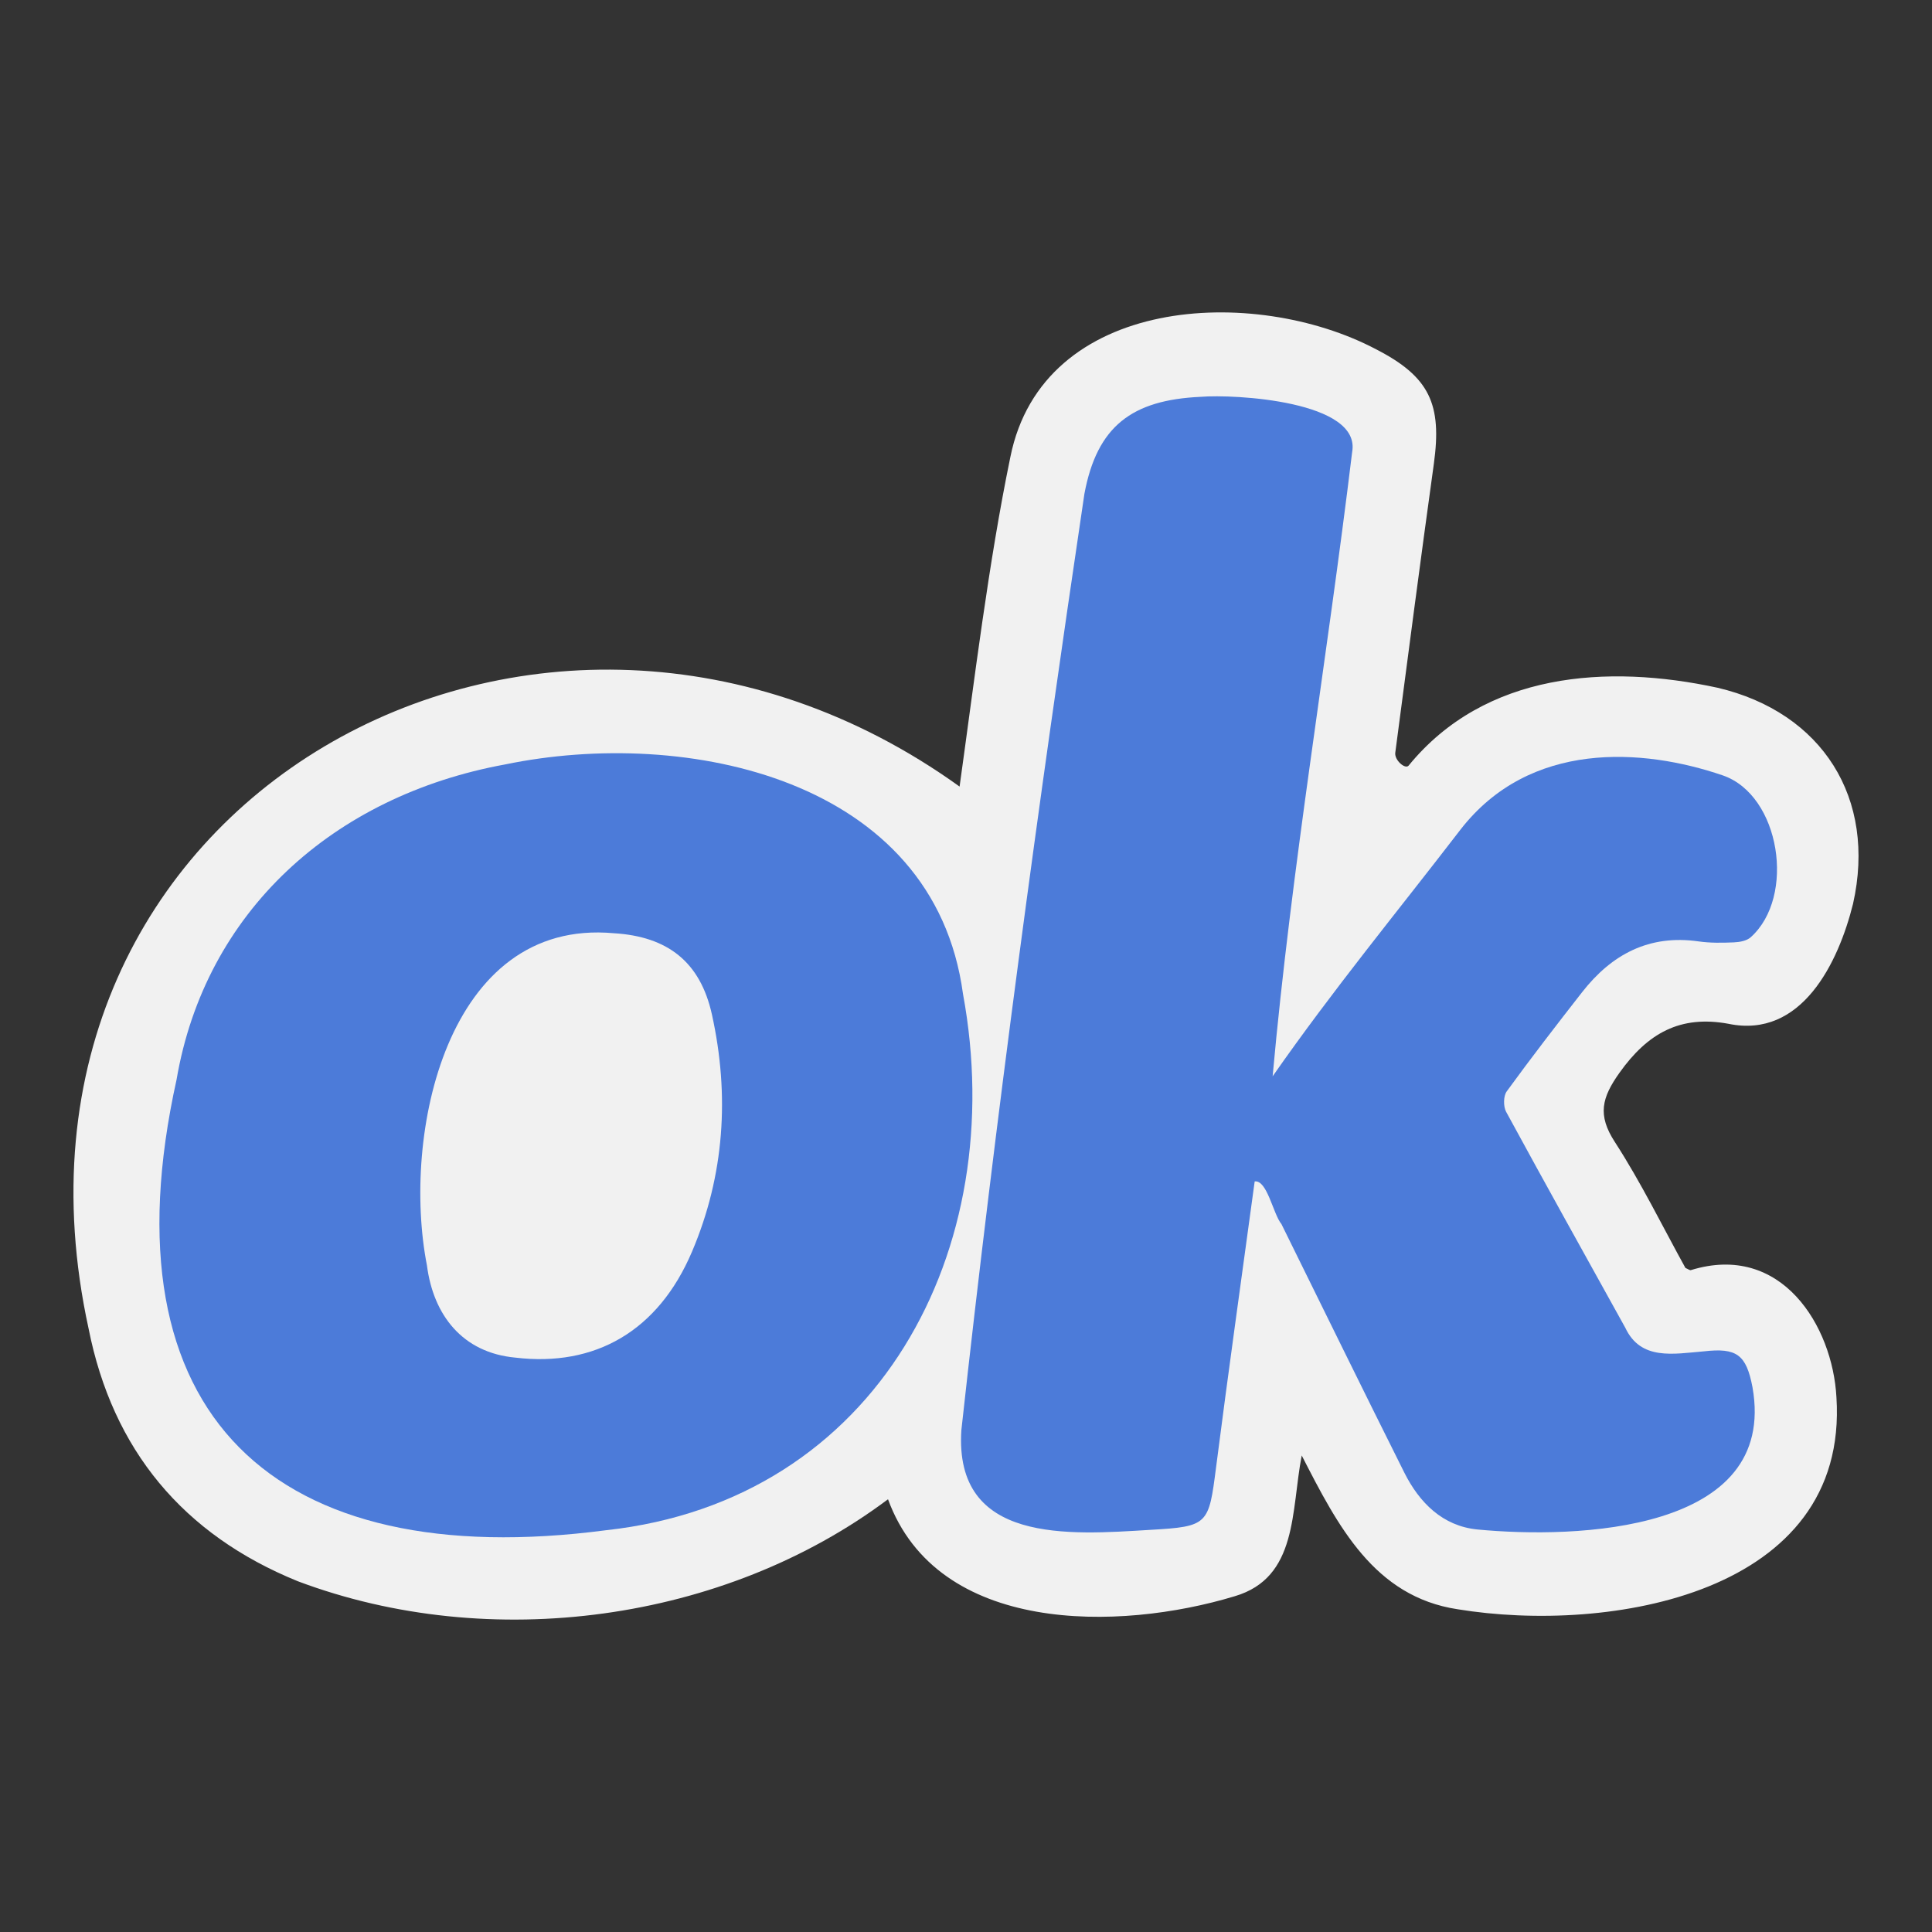
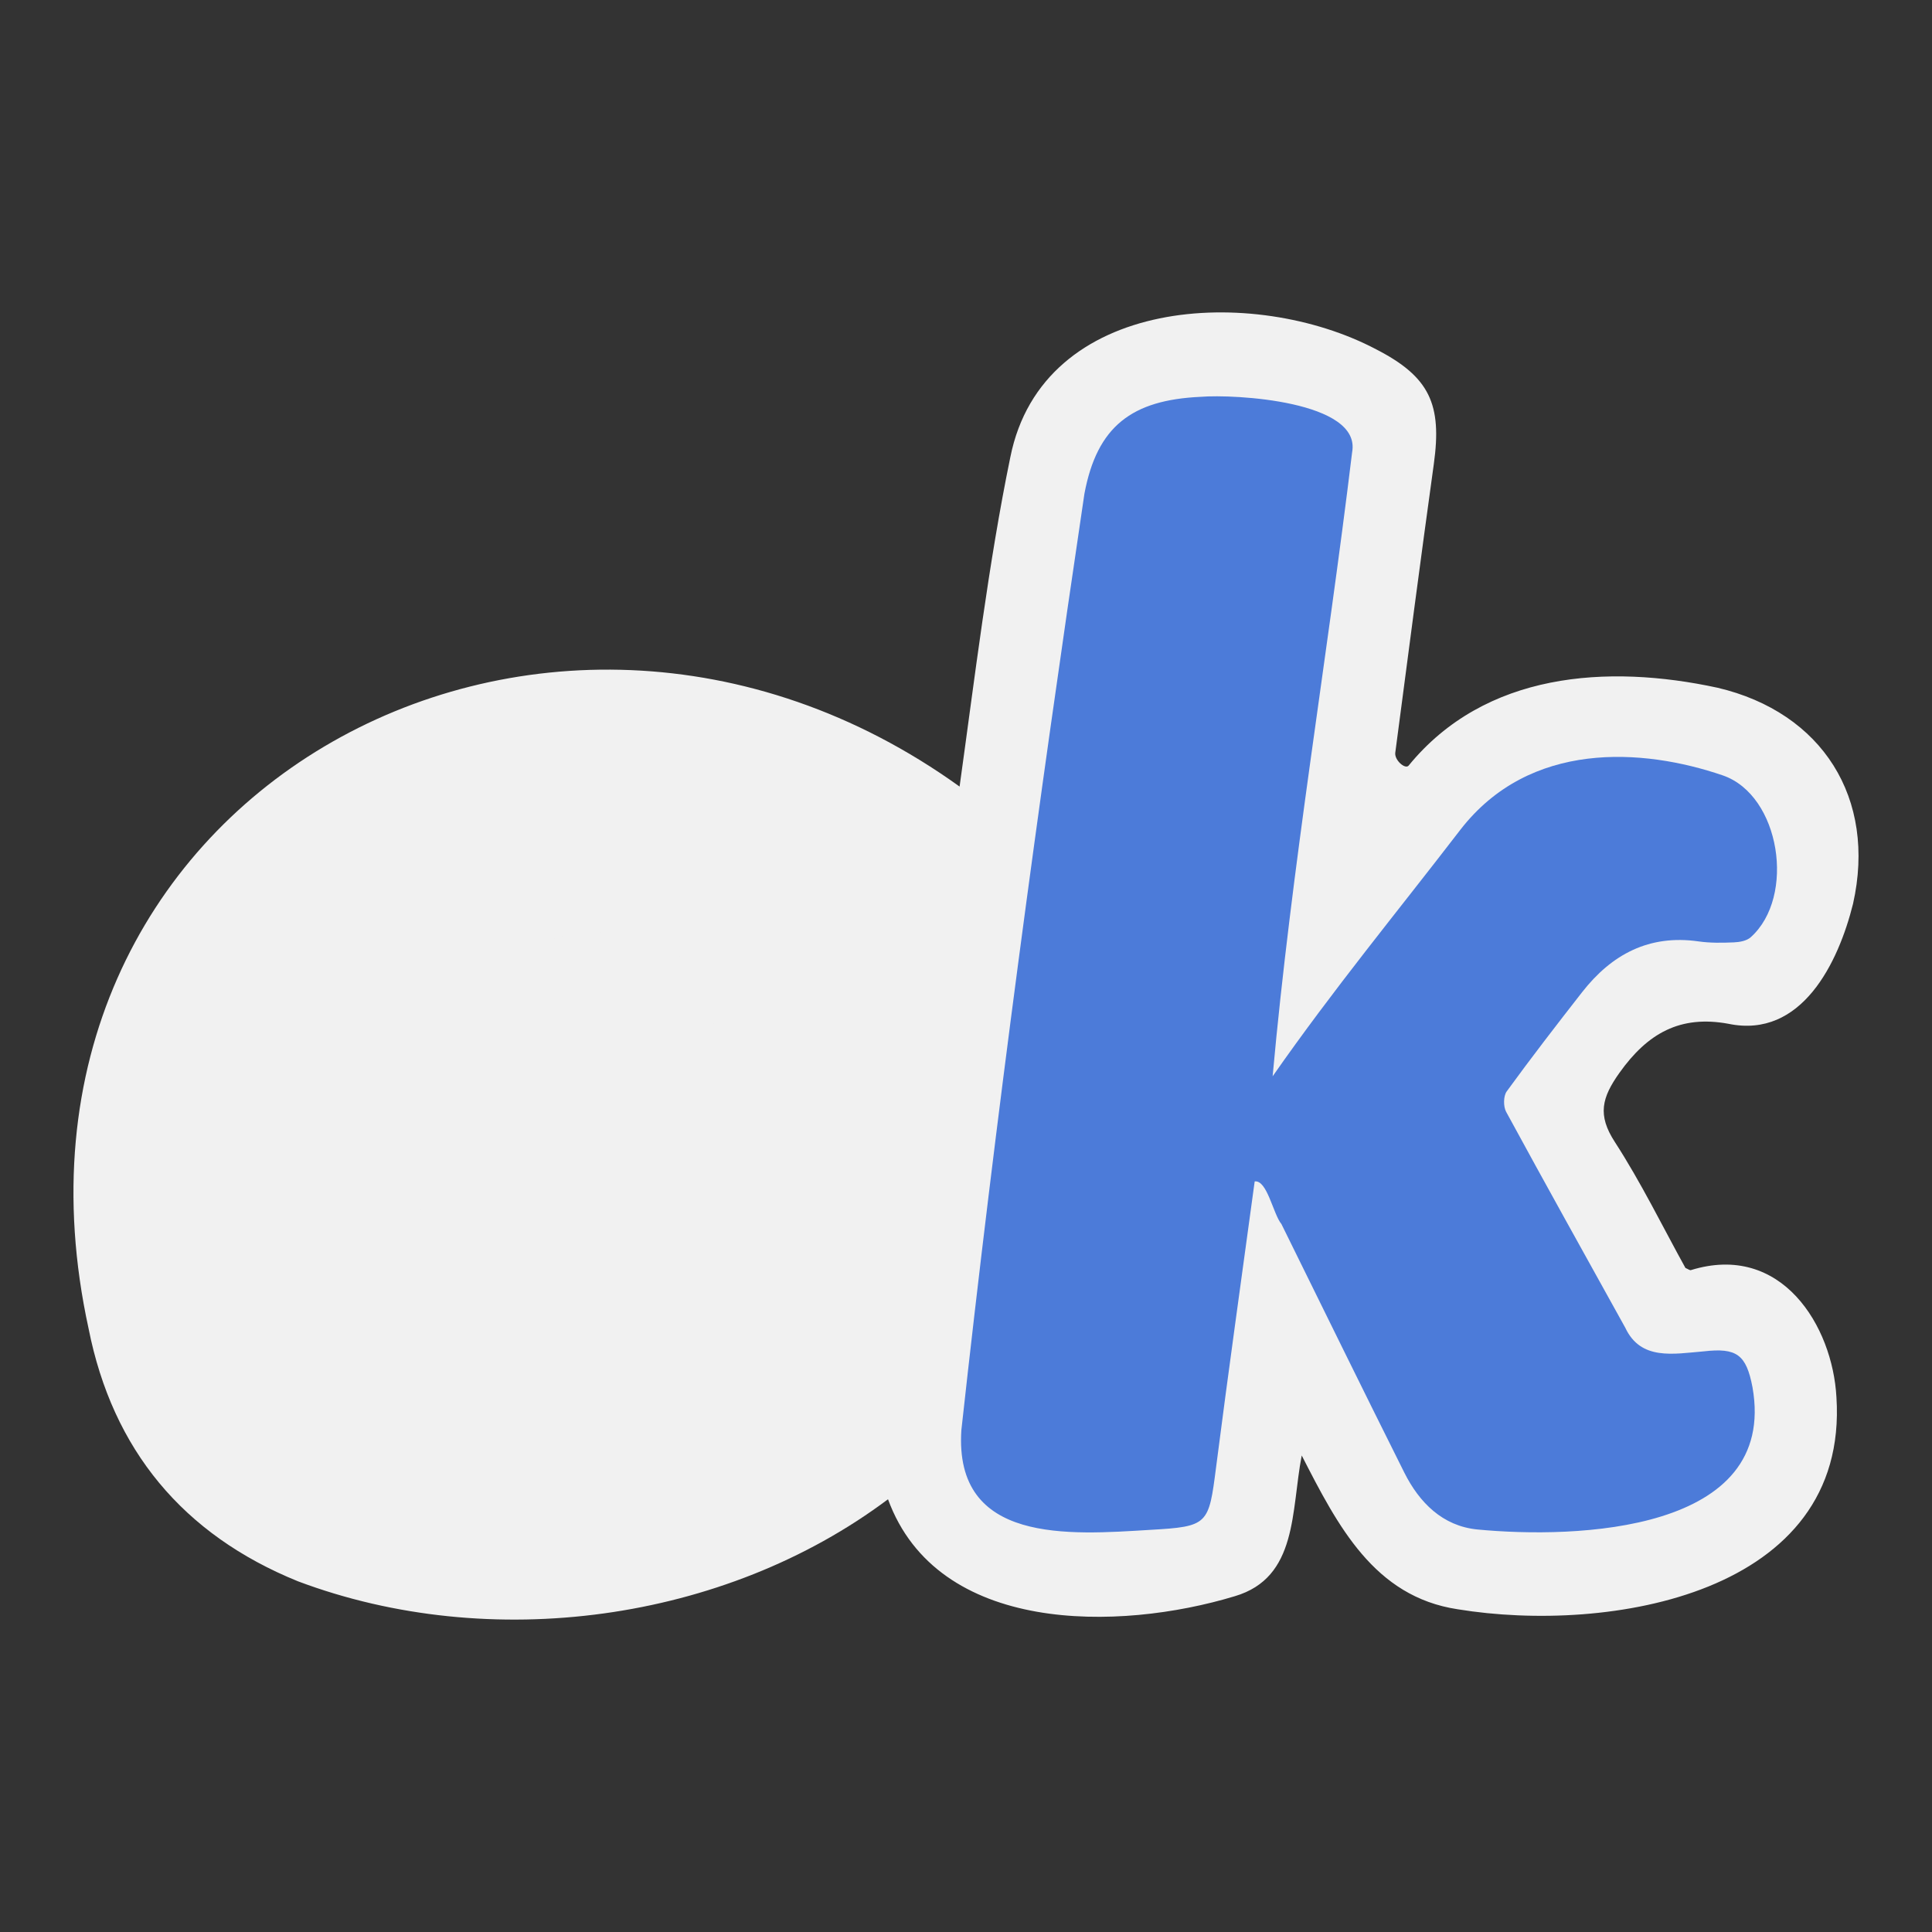
<svg xmlns="http://www.w3.org/2000/svg" width="800px" height="800px" viewBox="0 0 100 100" version="1.1" xml:space="preserve">
  <rect x="0" y="0" width="100" height="100" fill="#333333" stroke="none" />
  <style type="text/css">
	.st0{fill:#FFFFFF;}
	.st1{fill:#F5BB41;}
	.st2{fill:#2167D1;}
	.st3{fill:#3D84F3;}
	.st4{fill:#4CA853;}
	.st5{fill:#398039;}
	.st6{fill:#D74F3F;}
	.st7{fill:#D43C89;}
	.st8{fill:#B2005F;}
	.st9{fill:none;stroke:#000000;stroke-width:3;stroke-linecap:round;stroke-linejoin:round;stroke-miterlimit:10;}
	
		.st10{fill-rule:evenodd;clip-rule:evenodd;fill:none;stroke:#000000;stroke-width:3;stroke-linecap:round;stroke-linejoin:round;stroke-miterlimit:10;}
	
		.st11{fill-rule:evenodd;clip-rule:evenodd;fill:none;stroke:#040404;stroke-width:3;stroke-linecap:round;stroke-linejoin:round;stroke-miterlimit:10;}
	.st12{fill-rule:evenodd;clip-rule:evenodd;}
	.st13{fill-rule:evenodd;clip-rule:evenodd;fill:#040404;}
	.st14{fill:url(#SVGID_1_);}
	.st15{fill:url(#SVGID_2_);}
	.st16{fill:url(#SVGID_3_);}
	.st17{fill:url(#SVGID_4_);}
	.st18{fill:url(#SVGID_5_);}
	.st19{fill:url(#SVGID_6_);}
	.st20{fill:url(#SVGID_7_);}
	.st21{fill:url(#SVGID_8_);}
	.st22{fill:url(#SVGID_9_);}
	.st23{fill:url(#SVGID_10_);}
	.st24{fill:url(#SVGID_11_);}
	.st25{fill:url(#SVGID_12_);}
	.st26{fill:url(#SVGID_13_);}
	.st27{fill:url(#SVGID_14_);}
	.st28{fill:url(#SVGID_15_);}
	.st29{fill:url(#SVGID_16_);}
	.st30{fill:url(#SVGID_17_);}
	.st31{fill:url(#SVGID_18_);}
	.st32{fill:url(#SVGID_19_);}
	.st33{fill:url(#SVGID_20_);}
	.st34{fill:url(#SVGID_21_);}
	.st35{fill:url(#SVGID_22_);}
	.st36{fill:url(#SVGID_23_);}
	.st37{fill:url(#SVGID_24_);}
	.st38{fill:url(#SVGID_25_);}
	.st39{fill:url(#SVGID_26_);}
	.st40{fill:url(#SVGID_27_);}
	.st41{fill:url(#SVGID_28_);}
	.st42{fill:url(#SVGID_29_);}
	.st43{fill:url(#SVGID_30_);}
	.st44{fill:url(#SVGID_31_);}
	.st45{fill:url(#SVGID_32_);}
	.st46{fill:url(#SVGID_33_);}
	.st47{fill:url(#SVGID_34_);}
	.st48{fill:url(#SVGID_35_);}
	.st49{fill:url(#SVGID_36_);}
	.st50{fill:url(#SVGID_37_);}
	.st51{fill:url(#SVGID_38_);}
	.st52{fill:url(#SVGID_39_);}
	.st53{fill:url(#SVGID_40_);}
	.st54{fill:url(#SVGID_41_);}
	.st55{fill:url(#SVGID_42_);}
	.st56{fill:url(#SVGID_43_);}
	.st57{fill:url(#SVGID_44_);}
	.st58{fill:url(#SVGID_45_);}
	.st59{fill:#040404;}
	.st60{fill:url(#SVGID_46_);}
	.st61{fill:url(#SVGID_47_);}
	.st62{fill:url(#SVGID_48_);}
	.st63{fill:url(#SVGID_49_);}
	.st64{fill:url(#SVGID_50_);}
	.st65{fill:url(#SVGID_51_);}
	.st66{fill:url(#SVGID_52_);}
	.st67{fill:url(#SVGID_53_);}
	.st68{fill:url(#SVGID_54_);}
	.st69{fill:url(#SVGID_55_);}
	.st70{fill:url(#SVGID_56_);}
	.st71{fill:url(#SVGID_57_);}
	.st72{fill:url(#SVGID_58_);}
	.st73{fill:url(#SVGID_59_);}
	.st74{fill:url(#SVGID_60_);}
	.st75{fill:url(#SVGID_61_);}
	.st76{fill:url(#SVGID_62_);}
	.st77{fill:none;stroke:#000000;stroke-width:3;stroke-miterlimit:10;}
	.st78{fill:none;stroke:#FFFFFF;stroke-miterlimit:10;}
	.st79{fill:#4BC9FF;}
	.st80{fill:#5500DD;}
	.st81{fill:#FF3A00;}
	.st82{fill:#E6162D;}
	.st83{fill:#F1F1F1;}
	.st84{fill:#FF9933;}
	.st85{fill:#B92B27;}
	.st86{fill:#00ACED;}
	.st87{fill:#BD2125;}
	.st88{fill:#1877F2;}
	.st89{fill:#6665D2;}
	.st90{fill:#CE3056;}
	.st91{fill:#5BB381;}
	.st92{fill:#61C3EC;}
	.st93{fill:#E4B34B;}
	.st94{fill:#181EF2;}
	.st95{fill:#FF0000;}
	.st96{fill:#FE466C;}
	.st97{fill:#FA4778;}
	.st98{fill:#FF7700;}
	.st99{fill-rule:evenodd;clip-rule:evenodd;fill:#1F6BF6;}
	.st100{fill:#520094;}
	.st101{fill:#4477E8;}
	.st102{fill:#3D1D1C;}
	.st103{fill:#FFE812;}
	.st104{fill:#344356;}
	.st105{fill:#00CC76;}
	.st106{fill-rule:evenodd;clip-rule:evenodd;fill:#345E90;}
	.st107{fill:#1F65D8;}
	.st108{fill:#EB3587;}
	.st109{fill-rule:evenodd;clip-rule:evenodd;fill:#603A88;}
	.st110{fill:#E3CE99;}
	.st111{fill:#783AF9;}
	.st112{fill:#FF515E;}
	.st113{fill:#FF4906;}
	.st114{fill:#503227;}
	.st115{fill:#4C7BD9;}
	.st116{fill:#69C9D0;}
	.st117{fill:#1B92D1;}
	.st118{fill:#EB4F4A;}
	.st119{fill:#513728;}
	.st120{fill:#FF6600;}
	.st121{fill-rule:evenodd;clip-rule:evenodd;fill:#B61438;}
	.st122{fill:#FFFC00;}
	.st123{fill:#141414;}
	.st124{fill:#94D137;}
	.st125{fill-rule:evenodd;clip-rule:evenodd;fill:#F1F1F1;}
	.st126{fill-rule:evenodd;clip-rule:evenodd;fill:#66E066;}
	.st127{fill:#2D8CFF;}
	.st128{fill:#F1A300;}
	.st129{fill:#4BA2F2;}
	.st130{fill:#1A5099;}
	.st131{fill:#EE6060;}
	.st132{fill-rule:evenodd;clip-rule:evenodd;fill:#F48120;}
	.st133{fill:#222222;}
	.st134{fill:url(#SVGID_63_);}
	.st135{fill:#0077B5;}
	.st136{fill:#FFCC00;}
	.st137{fill:#EB3352;}
	.st138{fill:#F9D265;}
	.st139{fill:#F5B955;}
	.st140{fill:#DD2A7B;}
	.st141{fill:#66E066;}
	.st142{fill:#EB4E00;}
	.st143{fill:#FFC794;}
	.st144{fill:#B5332A;}
	.st145{fill:#4E85EB;}
	.st146{fill:#58A45C;}
	.st147{fill:#F2BC42;}
	.st148{fill:#D85040;}
	.st149{fill:#464EB8;}
	.st150{fill:#7B83EB;}
</style>
  <g id="Layer_1" />
  <g id="Layer_2">
    <g>
      <g>
        <path class="st83" d="M89.462,52.991c3.79,0.788,5.693-3.165,6.45-6.207c1.228-5.456-1.582-9.911-7.014-11.187     c-5.697-1.232-12.032-0.81-15.988,4.031c-0.177,0.209-0.741-0.287-0.691-0.665c0.655-4.985,1.305-9.971,1.996-14.951     c0.428-3.087-0.211-4.506-2.989-5.933c-6.319-3.336-17.256-2.787-18.931,5.582c-1.141,5.532-1.859,11.55-2.627,17.052     C28.041,25.159-1.383,41.394,4.585,68.767c1.244,6.276,4.889,10.665,10.835,13.08c9.949,3.739,22.059,2.117,30.543-4.246     c2.565,7.009,11.952,6.837,17.952,5.018c3.267-0.967,2.906-4.411,3.462-7.284c1.865,3.642,3.748,7.307,8.071,7.96     c7.816,1.279,20.261-0.764,19.606-10.972c-0.198-3.686-2.838-8.031-7.534-6.582c-0.058,0.018-0.143-0.054-0.282-0.112     c-1.188-2.151-2.294-4.42-3.656-6.523c-0.904-1.395-0.678-2.287,0.247-3.586C85.283,53.481,86.964,52.532,89.462,52.991z" />
-         <path class="st115" d="M31.379,79.203C14.221,81.457,5.286,73.295,9.138,55.885c1.483-8.693,8.103-14.692,17.013-16.319     c9.369-1.938,22.191,0.725,23.694,11.884C52.285,64.662,45.454,77.661,31.379,79.203z" />
        <path class="st115" d="M77.957,57.547c2.032,3.739,4.106,7.455,6.168,11.178c0.803,1.709,2.493,1.351,4.062,1.221     c1.703-0.195,2.2,0.165,2.522,1.859c1.328,7.51-9.128,7.851-14.249,7.36c-1.794-0.181-2.995-1.389-3.776-2.949     c-2.14-4.274-4.24-8.569-6.356-12.856c-0.434-0.526-0.739-2.297-1.386-2.21c-0.669,4.931-1.365,9.858-1.998,14.793     c-0.381,2.97-0.396,3.071-3.405,3.242c-4.207,0.258-10.162,0.733-9.779-5.161c1.778-16.18,3.975-32.361,6.368-48.462     c0.655-3.504,2.459-4.858,6.01-5.022c1.751-0.145,8.336,0.214,7.848,2.865c-1.306,10.791-3.137,21.486-4.115,32.304     c3.17-4.539,6.39-8.433,9.716-12.759c3.593-4.642,9.446-4.229,13.575-2.819c2.992,1.021,3.799,6.291,1.451,8.384     c-0.207,0.185-0.574,0.25-0.871,0.262c-0.606,0.026-1.225,0.036-1.823-0.05c-2.562-0.367-4.501,0.671-6.031,2.63     c-1.323,1.693-2.636,3.395-3.9,5.132C77.812,56.731,77.808,57.272,77.957,57.547z" />
        <path class="st83" d="M31.775,48.304c-8.674-0.793-10.996,10.454-9.676,17.197c0.332,2.567,1.836,4.516,4.575,4.769     c4.121,0.492,7.394-1.365,9.145-5.486c1.679-3.952,1.953-8.095,1.03-12.274C36.247,49.784,34.551,48.471,31.775,48.304z" />
      </g>
    </g>
  </g>
</svg>